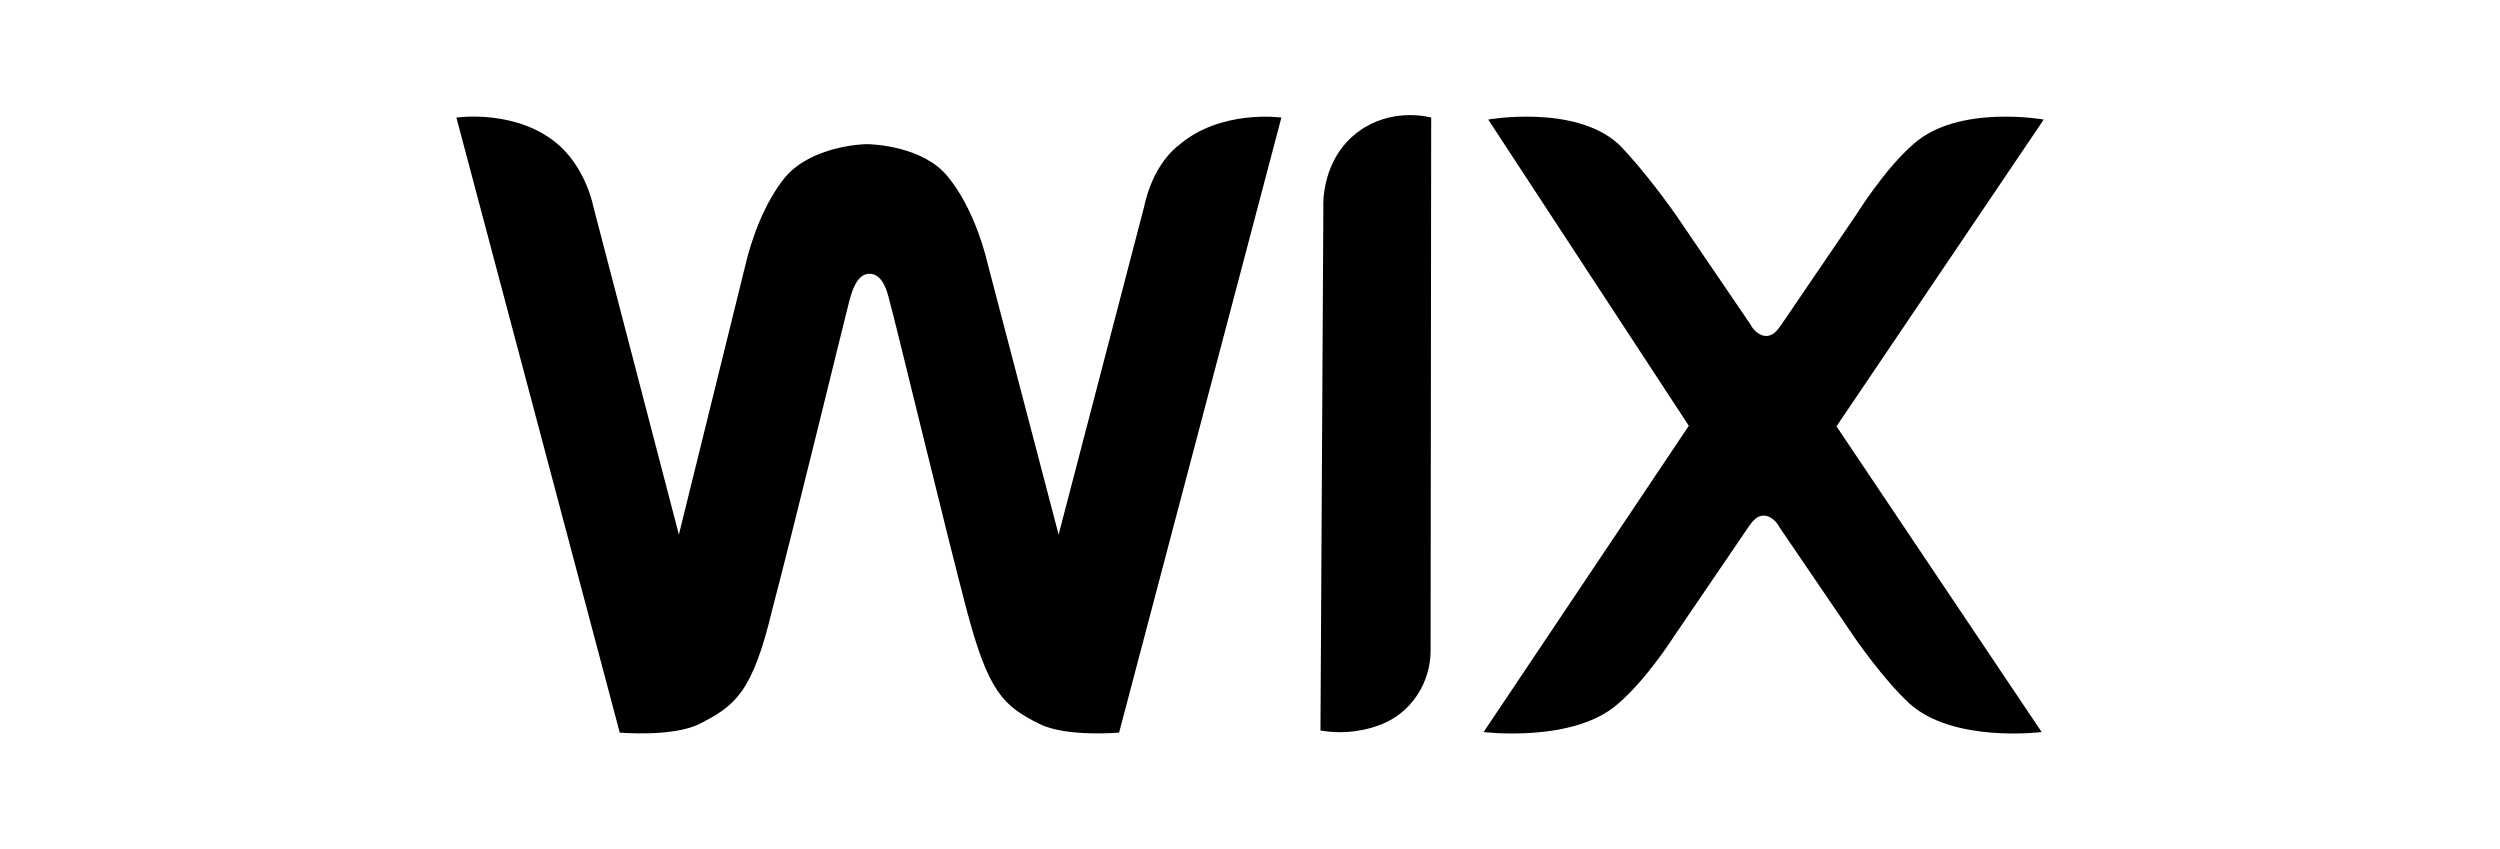
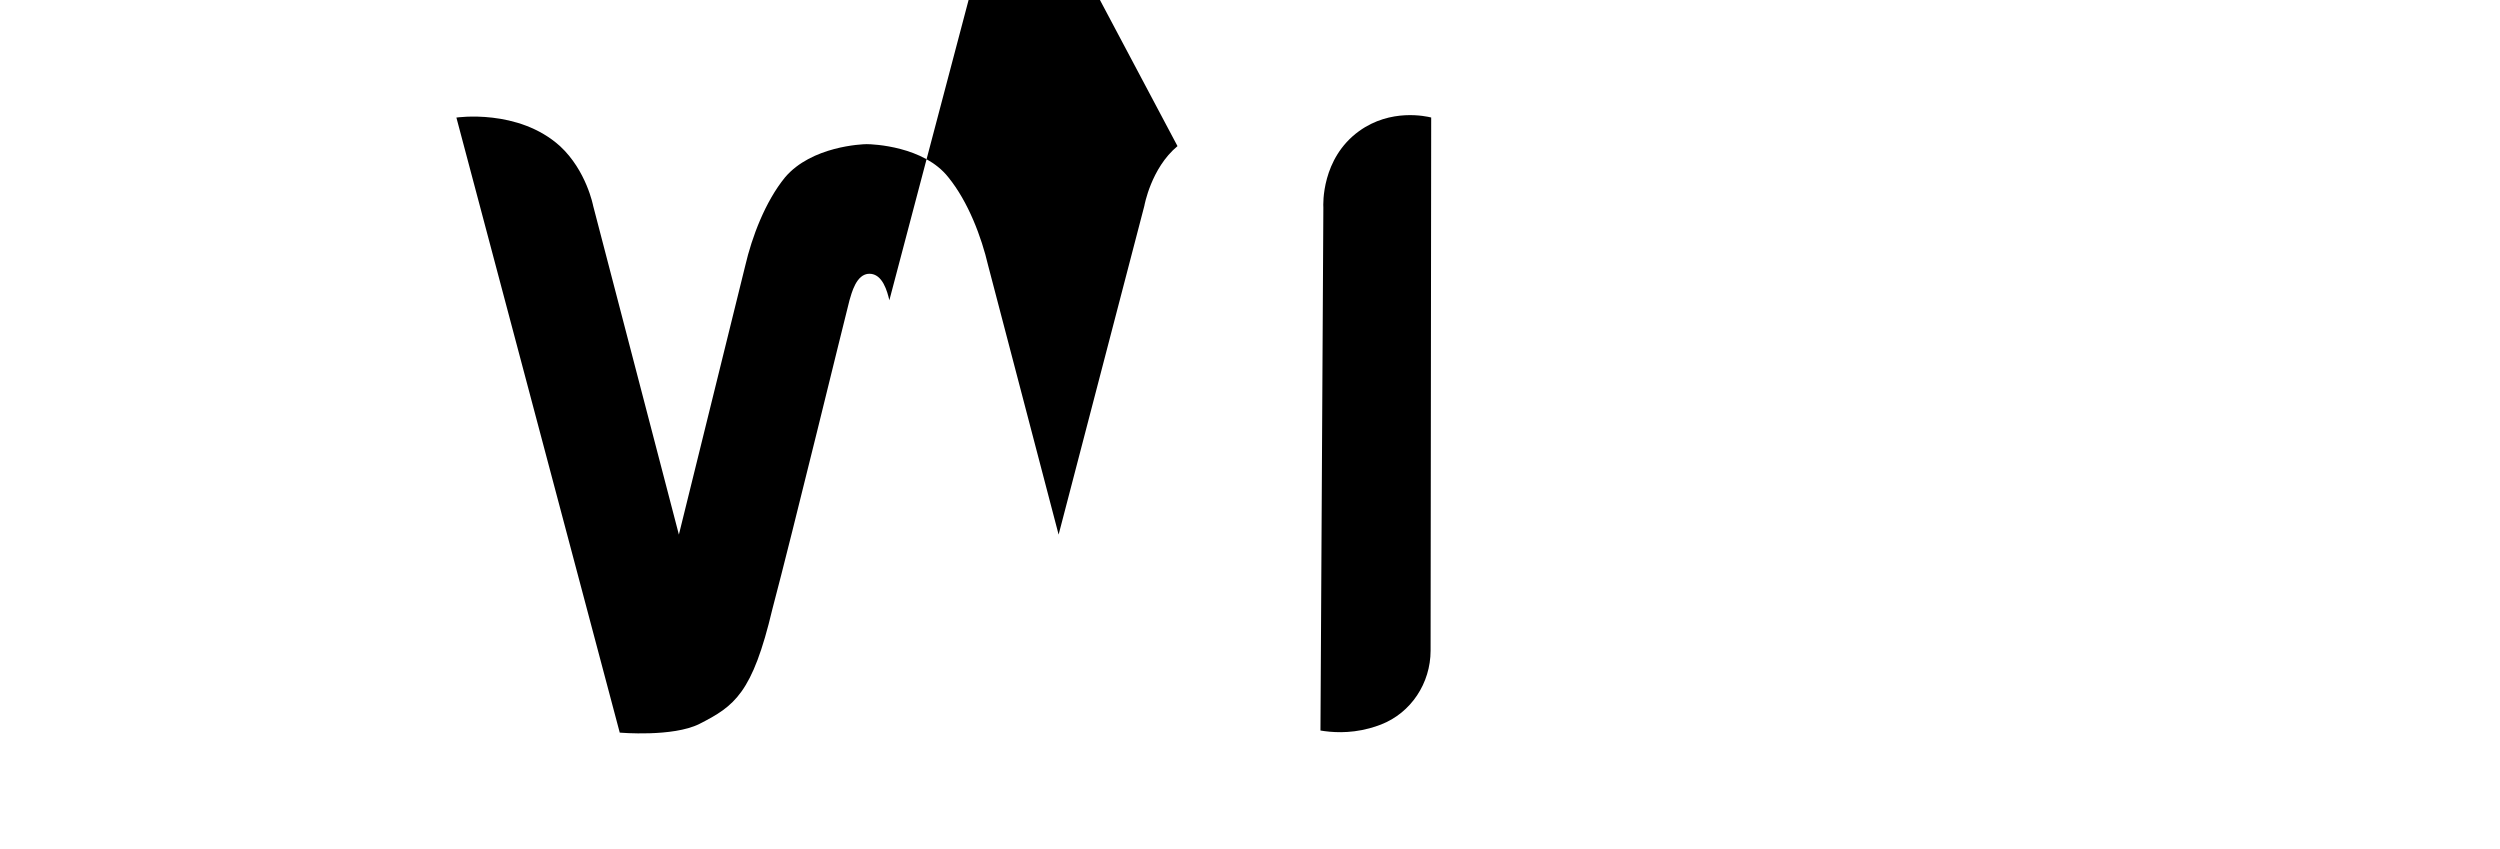
<svg xmlns="http://www.w3.org/2000/svg" id="Layer_26" viewBox="0 0 380 129">
-   <path d="m178.98,22.21c-4.03,3.34-5.04,9.08-5.04,9.08l-13.03,49.97-10.71-40.89c-1.01-4.34-3.03-9.7-6.05-13.42-3.72-4.73-11.48-5.04-12.41-5.04-.7,0-8.38.31-12.41,5.04-3.03,3.72-5.04,9.08-6.05,13.42l-10.09,40.89-13.03-49.97s-1.01-5.35-5.04-9.08c-6.36-5.74-15.75-4.34-15.75-4.34l24.83,93.49s8.07.7,12.1-1.32c5.35-2.72,8.07-4.66,11.1-17.46,3.03-11.41,11.1-44.61,11.72-46.94.31-1.01,1.01-4.03,3.03-4.03s2.72,2.72,3.03,4.03c.7,2.33,8.69,35.54,11.72,46.94,3.34,12.72,5.66,14.74,11.1,17.46,4.03,2.02,12.1,1.32,12.1,1.32l24.67-93.49s-9.39-1.32-15.75,4.34Z" />
-   <path d="m279.15,64.8l31.5-46.63s-13.03-2.33-19.79,3.72c-4.34,3.72-8.69,10.71-8.69,10.71l-11.41,16.76c-.7,1.01-1.32,1.71-2.33,1.71s-2.02-1.01-2.33-1.71l-11.41-16.76s-4.66-6.67-8.69-10.71c-6.67-6.05-19.79-3.72-19.79-3.72l30.49,46.55-31.19,46.55s13.73,1.71,20.48-4.34c4.34-3.72,8.38-10.09,8.38-10.09l11.41-16.76c.7-1.01,1.32-1.71,2.33-1.71s2.02,1.01,2.33,1.71l11.41,16.76s4.34,6.36,8.38,10.09c6.67,6.05,20.1,4.34,20.1,4.34l-31.19-46.48Z" />
+   <path d="m178.98,22.21c-4.03,3.34-5.04,9.08-5.04,9.08l-13.03,49.97-10.71-40.89c-1.01-4.34-3.03-9.7-6.05-13.42-3.72-4.73-11.48-5.04-12.41-5.04-.7,0-8.38.31-12.41,5.04-3.03,3.72-5.04,9.08-6.05,13.42l-10.09,40.89-13.03-49.97s-1.01-5.35-5.04-9.08c-6.36-5.74-15.75-4.34-15.75-4.34l24.83,93.49s8.07.7,12.1-1.32c5.35-2.72,8.07-4.66,11.1-17.46,3.03-11.41,11.1-44.61,11.72-46.94.31-1.01,1.01-4.03,3.03-4.03s2.72,2.72,3.03,4.03l24.67-93.49s-9.39-1.32-15.75,4.34Z" />
  <path d="m217.54,17.86c-.78-.19-6.14-1.41-10.96,2.07-5.74,4.15-5.46,11.15-5.43,11.64-.15,26.49-.29,52.98-.44,79.47,1.62.27,4.3.51,7.42-.33.62-.17,1.22-.36,1.78-.58,4.59-1.79,7.53-6.3,7.54-11.22l.09-81.05Z" />
</svg>